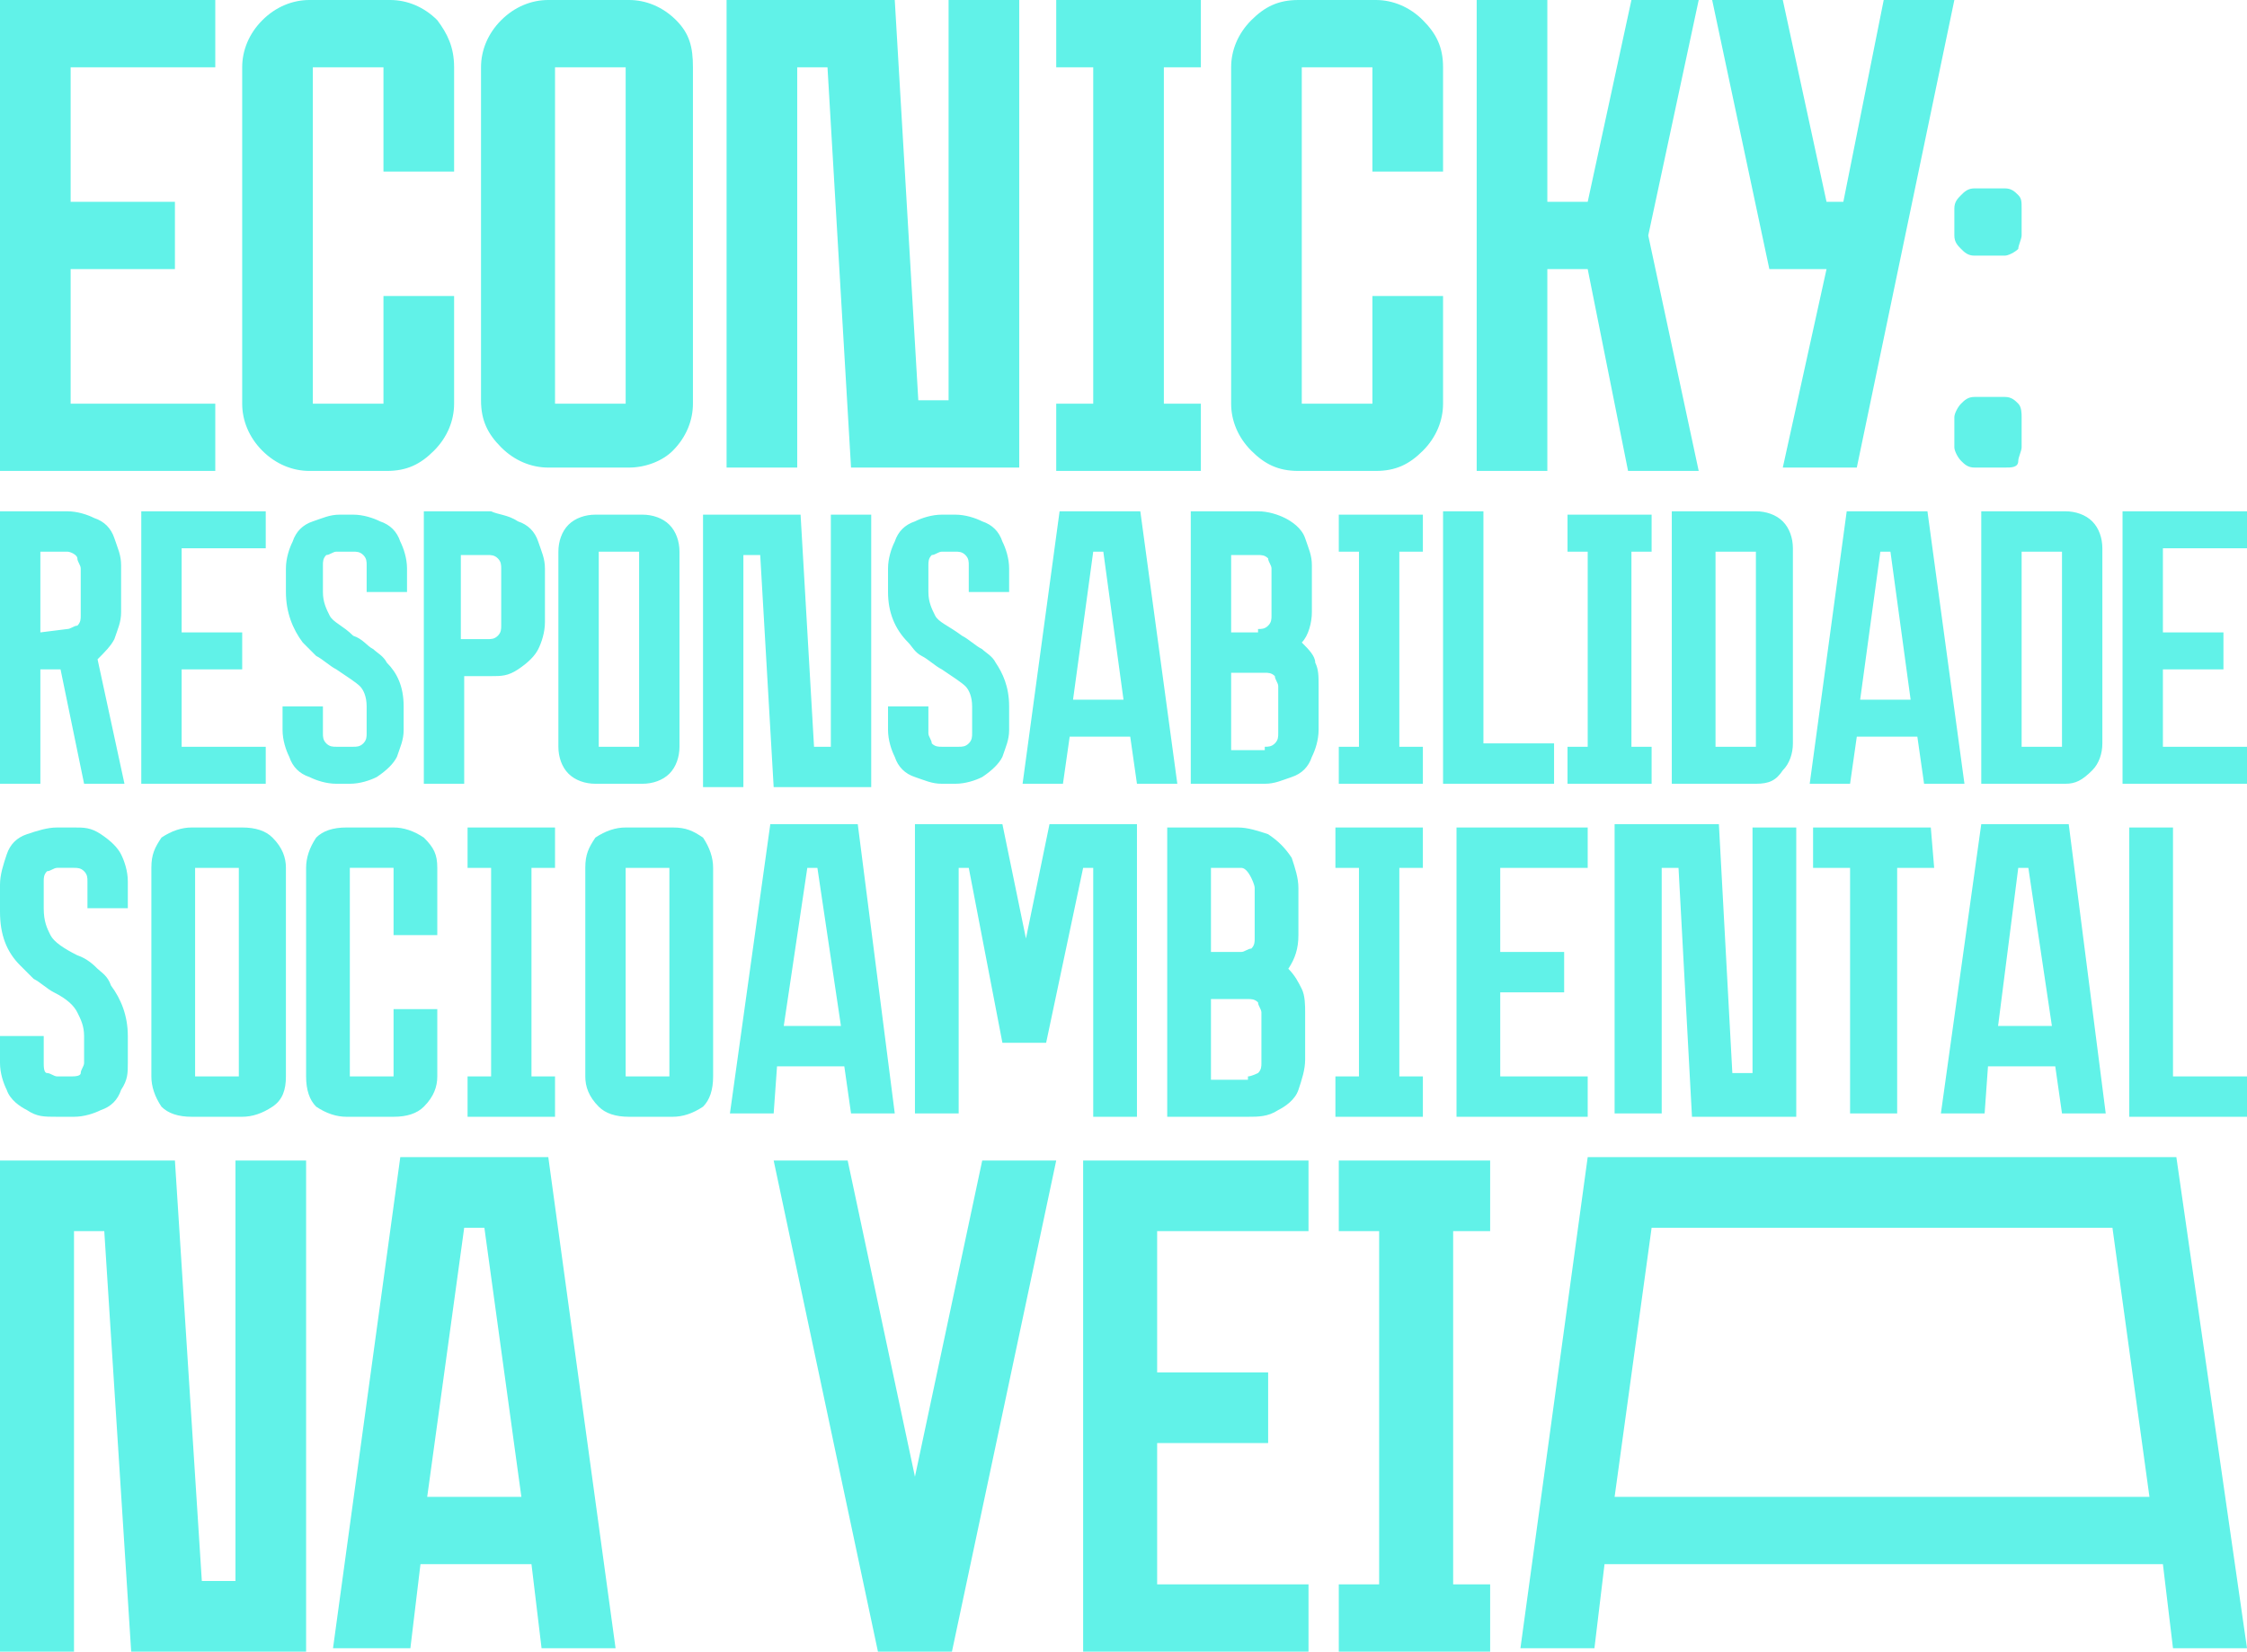
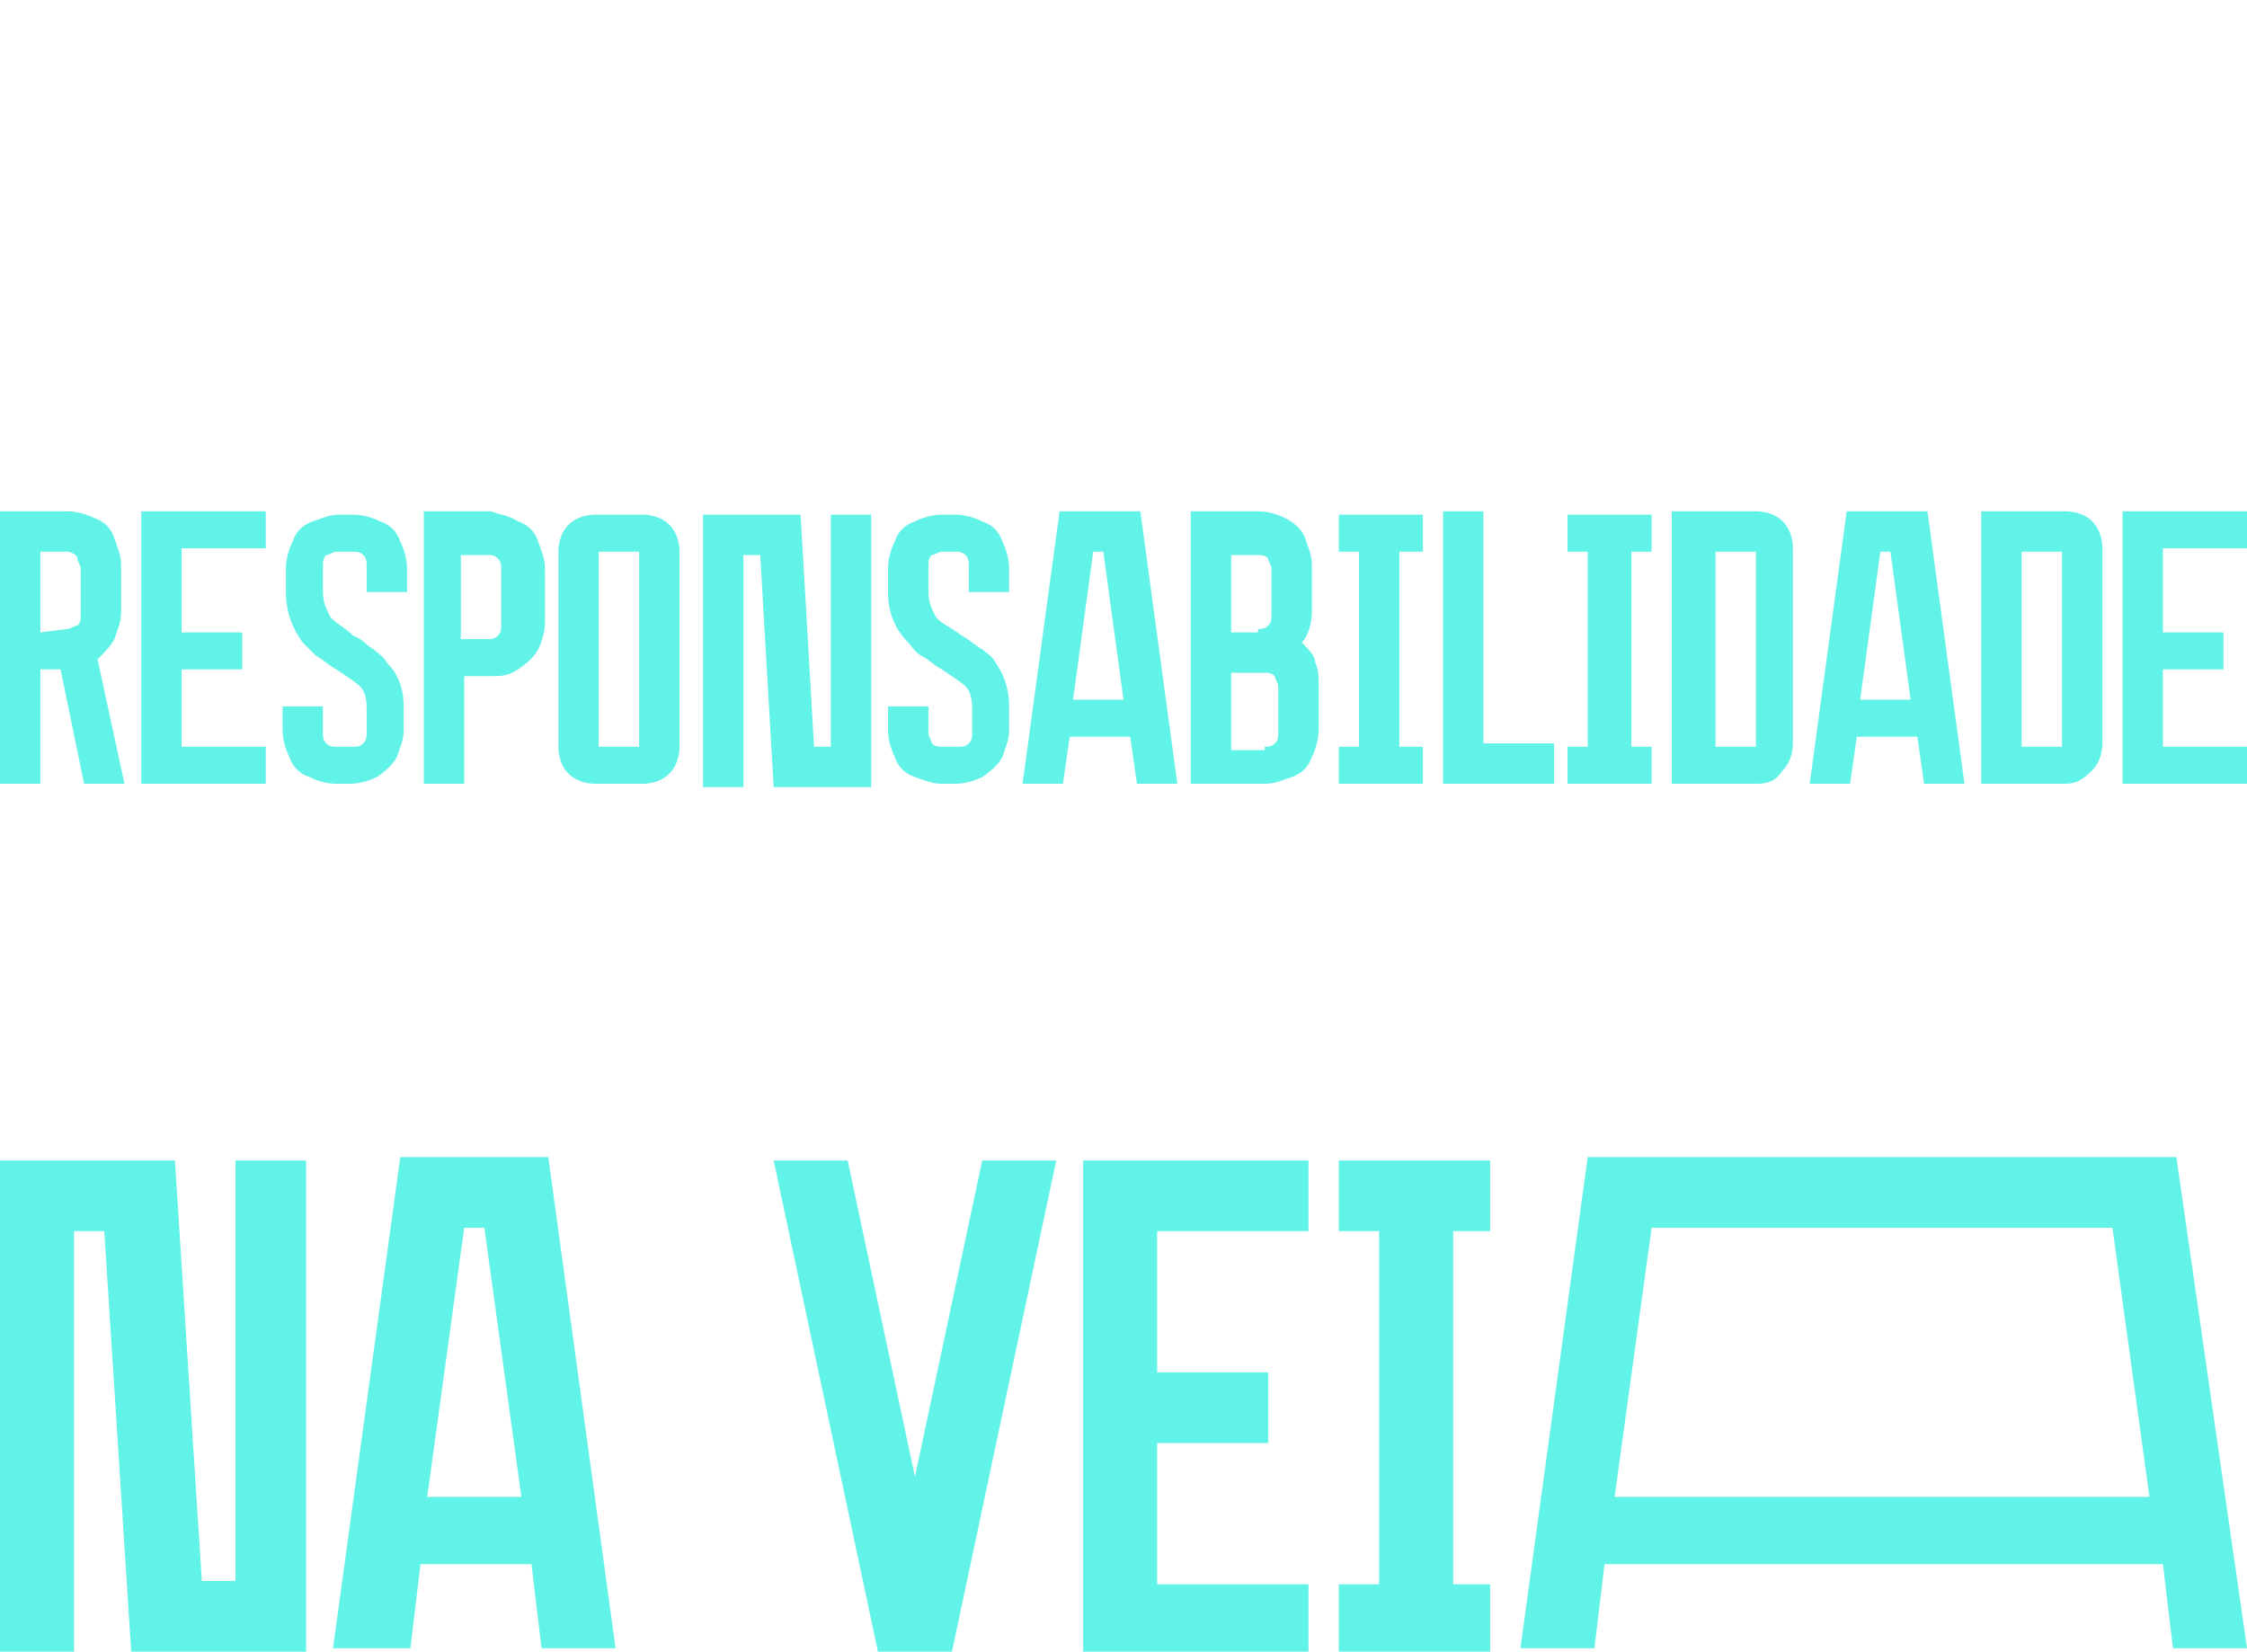
<svg xmlns="http://www.w3.org/2000/svg" version="1.1" id="Camada_1" x="0px" y="0px" viewBox="0 0 66.8 49.1" style="enable-background:new 0 0 66.8 49.1;" xml:space="preserve">
  <style type="text/css">
	.st0{fill:#61F2E8;}
</style>
  <g>
-     <path class="st0" d="M2.1,2v4h3.1v2H2.1v4h4.3v2H0V0h6.4v2H2.1z M58.1,7V6.2c0-0.2,0.1-0.3,0.2-0.4c0.1-0.1,0.2-0.2,0.4-0.2h0.9   c0.2,0,0.3,0.1,0.4,0.2c0.1,0.1,0.1,0.2,0.1,0.4V7c0,0.1-0.1,0.3-0.1,0.4c-0.1,0.1-0.3,0.2-0.4,0.2h-0.9c-0.2,0-0.3-0.1-0.4-0.2   C58.2,7.3,58.1,7.2,58.1,7L58.1,7z M59.6,13.9h-0.9c-0.2,0-0.3-0.1-0.4-0.2c-0.1-0.1-0.2-0.3-0.2-0.4v-0.9c0-0.1,0.1-0.3,0.2-0.4   c0.1-0.1,0.2-0.2,0.4-0.2h0.9c0.2,0,0.3,0.1,0.4,0.2c0.1,0.1,0.1,0.3,0.1,0.4v0.9c0,0.1-0.1,0.3-0.1,0.4   C60,13.9,59.8,13.9,59.6,13.9L59.6,13.9z M58.1,0l-2.9,13.9H53L54.3,8h-1.7l-1.7-8H53l1.3,6h0.5L56,0H58.1z M49,7l1.5,7h-2.1   l-1.2-6H46v6h-2.1V0H46v6h1.2l1.3-6h2L49,7z M40.8,5.1V2h-2.1v10h2.1V8.8h2.1V12c0,0.5-0.2,1-0.6,1.4c-0.4,0.4-0.8,0.6-1.4,0.6   h-2.3c-0.6,0-1-0.2-1.4-0.6c-0.4-0.4-0.6-0.9-0.6-1.4V2c0-0.5,0.2-1,0.6-1.4C37.6,0.2,38,0,38.6,0h2.3c0.5,0,1,0.2,1.4,0.6   s0.6,0.8,0.6,1.4v3.1H40.8L40.8,5.1z M34.6,2v10h1.1v2h-4.3v-2h1.1V2h-1.1V0h4.3v2H34.6z M30.3,0v13.9h-5L24.6,2h-0.9v11.9h-2.1V0   h5l0.7,11.9h0.9V0H30.3z M18.7,13.9h-2.4c-0.5,0-1-0.2-1.4-0.6c-0.4-0.4-0.6-0.8-0.6-1.4V2c0-0.5,0.2-1,0.6-1.4   C15.3,0.2,15.8,0,16.3,0h2.4c0.5,0,1,0.2,1.4,0.6C20.5,1,20.6,1.4,20.6,2v10c0,0.5-0.2,1-0.6,1.4C19.7,13.7,19.2,13.9,18.7,13.9   L18.7,13.9z M16.5,12h2.1V2h-2.1V12z M11.4,5.1V2H9.3v10h2.1V8.8h2.1V12c0,0.5-0.2,1-0.6,1.4c-0.4,0.4-0.8,0.6-1.4,0.6H9.2   c-0.5,0-1-0.2-1.4-0.6C7.4,13,7.2,12.5,7.2,12V2c0-0.5,0.2-1,0.6-1.4S8.7,0,9.2,0h2.4c0.5,0,1,0.2,1.4,0.6C13.3,1,13.5,1.4,13.5,2   v3.1H11.4L11.4,5.1z" />
    <path class="st0" d="M1.8,19.9H1.2v3.4H0v-8.1h2c0.3,0,0.6,0.1,0.8,0.2c0.3,0.1,0.5,0.3,0.6,0.6c0.1,0.3,0.2,0.5,0.2,0.8v1.4   c0,0.3-0.1,0.5-0.2,0.8c-0.1,0.2-0.3,0.4-0.5,0.6l0.8,3.7H2.5L1.8,19.9z M64.3,16.4v2.4h1.8v1.1h-1.8v2.3h2.5v1.1h-3.7v-8.1h3.7   v1.1h-2.5V16.4z M61.4,23.3h-2.5v-8.1h2.5c0.3,0,0.6,0.1,0.8,0.3s0.3,0.5,0.3,0.8v5.8c0,0.3-0.1,0.6-0.3,0.8   C61.9,23.2,61.7,23.3,61.4,23.3L61.4,23.3z M60.1,22.2h1.2v-5.8h-1.2V22.2z M58.4,23.3h-1.2L57,21.9h-1.8L55,23.3h-1.2l1.1-8.1h2.4   L58.4,23.3z M56.8,20.8l-0.6-4.4h-0.3l-0.6,4.4H56.8z M52.2,23.3h-2.5v-8.1h2.5c0.3,0,0.6,0.1,0.8,0.3s0.3,0.5,0.3,0.8v5.8   c0,0.3-0.1,0.6-0.3,0.8C52.8,23.2,52.6,23.3,52.2,23.3L52.2,23.3z M51,22.2h1.2v-5.8H51V22.2z M48.5,16.4v5.8h0.6v1.1h-2.5v-1.1   h0.6v-5.8h-0.6v-1.1h2.5v1.1C49.1,16.4,48.5,16.4,48.5,16.4z M46.2,22.2v1.1h-3.3v-8.1h1.2v6.9h2.1V22.2z M41.6,16.4v5.8h0.7v1.1   h-2.5v-1.1h0.6v-5.8h-0.6v-1.1h2.5v1.1C42.3,16.4,41.6,16.4,41.6,16.4z M39.1,19.7c0.1,0.2,0.1,0.4,0.1,0.7v1.3   c0,0.3-0.1,0.6-0.2,0.8c-0.1,0.3-0.3,0.5-0.6,0.6s-0.5,0.2-0.8,0.2h-2.2v-8.1h2c0.3,0,0.6,0.1,0.8,0.2s0.5,0.3,0.6,0.6   s0.2,0.5,0.2,0.8v1.4c0,0.3-0.1,0.7-0.3,0.9C38.9,19.3,39.1,19.5,39.1,19.7L39.1,19.7z M37.4,18.7c0.1,0,0.2,0,0.3-0.1   s0.1-0.2,0.1-0.3v-1.4c0-0.1-0.1-0.2-0.1-0.3c-0.1-0.1-0.2-0.1-0.3-0.1h-0.8v2.3h0.8V18.7z M37.6,22.2c0.1,0,0.2,0,0.3-0.1   s0.1-0.2,0.1-0.3v-1.4c0-0.1-0.1-0.2-0.1-0.3C37.8,20,37.7,20,37.6,20h-1v2.3h1V22.2z M35,23.3h-1.2l-0.2-1.4h-1.8l-0.2,1.4h-1.2   l1.1-8.1h2.4L35,23.3z M33.4,20.8l-0.6-4.4h-0.3l-0.6,4.4H33.4z M28.4,23.3H28c-0.3,0-0.5-0.1-0.8-0.2s-0.5-0.3-0.6-0.6   c-0.1-0.2-0.2-0.5-0.2-0.8V21h1.2v0.8c0,0.1,0.1,0.2,0.1,0.3c0.1,0.1,0.2,0.1,0.3,0.1h0.5c0.1,0,0.2,0,0.3-0.1   c0.1-0.1,0.1-0.2,0.1-0.3V21c0-0.3-0.1-0.5-0.2-0.6s-0.4-0.3-0.7-0.5c-0.2-0.1-0.4-0.3-0.6-0.4s-0.3-0.3-0.4-0.4   c-0.4-0.4-0.6-0.9-0.6-1.5v-0.7c0-0.3,0.1-0.6,0.2-0.8c0.1-0.3,0.3-0.5,0.6-0.6c0.2-0.1,0.5-0.2,0.8-0.2h0.4c0.3,0,0.6,0.1,0.8,0.2   c0.3,0.1,0.5,0.3,0.6,0.6c0.1,0.2,0.2,0.5,0.2,0.8v0.7h-1.2v-0.8c0-0.1,0-0.2-0.1-0.3c-0.1-0.1-0.2-0.1-0.3-0.1H28   c-0.1,0-0.2,0.1-0.3,0.1c-0.1,0.1-0.1,0.2-0.1,0.3v0.8c0,0.3,0.1,0.5,0.2,0.7s0.4,0.3,0.8,0.6c0.2,0.1,0.4,0.3,0.6,0.4   c0.1,0.1,0.3,0.2,0.4,0.4C29.8,20,30,20.4,30,21v0.7c0,0.3-0.1,0.5-0.2,0.8c-0.1,0.2-0.3,0.4-0.6,0.6C29,23.2,28.7,23.3,28.4,23.3   L28.4,23.3z M25.9,15.3v8.1H23l-0.4-6.9h-0.5v6.9h-1.2v-8.1h2.9l0.4,6.9h0.5v-6.9C24.7,15.3,25.9,15.3,25.9,15.3z M19.1,23.3h-1.4   c-0.3,0-0.6-0.1-0.8-0.3c-0.2-0.2-0.3-0.5-0.3-0.8v-5.8c0-0.3,0.1-0.6,0.3-0.8c0.2-0.2,0.5-0.3,0.8-0.3h1.4c0.3,0,0.6,0.1,0.8,0.3   c0.2,0.2,0.3,0.5,0.3,0.8v5.8c0,0.3-0.1,0.6-0.3,0.8C19.7,23.2,19.4,23.3,19.1,23.3L19.1,23.3z M17.8,22.2H19v-5.8h-1.2V22.2z    M15.4,15.5c0.3,0.1,0.5,0.3,0.6,0.6c0.1,0.3,0.2,0.5,0.2,0.8v1.6c0,0.3-0.1,0.6-0.2,0.8c-0.1,0.2-0.3,0.4-0.6,0.6   s-0.5,0.2-0.8,0.2h-0.8v3.2h-1.2v-8.1h2C14.8,15.3,15.1,15.3,15.4,15.5L15.4,15.5z M14.5,19c0.1,0,0.2,0,0.3-0.1s0.1-0.2,0.1-0.3   v-1.7c0-0.1,0-0.2-0.1-0.3c-0.1-0.1-0.2-0.1-0.3-0.1h-0.8V19H14.5z M10.4,23.3H10c-0.3,0-0.6-0.1-0.8-0.2c-0.3-0.1-0.5-0.3-0.6-0.6   c-0.1-0.2-0.2-0.5-0.2-0.8V21h1.2v0.8c0,0.1,0,0.2,0.1,0.3c0.1,0.1,0.2,0.1,0.3,0.1h0.5c0.1,0,0.2,0,0.3-0.1s0.1-0.2,0.1-0.3V21   c0-0.3-0.1-0.5-0.2-0.6c-0.1-0.1-0.4-0.3-0.7-0.5c-0.2-0.1-0.4-0.3-0.6-0.4c-0.1-0.1-0.3-0.3-0.4-0.4c-0.3-0.4-0.5-0.9-0.5-1.5   v-0.7c0-0.3,0.1-0.6,0.2-0.8c0.1-0.3,0.3-0.5,0.6-0.6s0.5-0.2,0.8-0.2h0.4c0.3,0,0.6,0.1,0.8,0.2c0.3,0.1,0.5,0.3,0.6,0.6   c0.1,0.2,0.2,0.5,0.2,0.8v0.7h-1.2v-0.8c0-0.1,0-0.2-0.1-0.3c-0.1-0.1-0.2-0.1-0.3-0.1H10c-0.1,0-0.2,0.1-0.3,0.1   c-0.1,0.1-0.1,0.2-0.1,0.3v0.8c0,0.3,0.1,0.5,0.2,0.7s0.4,0.3,0.7,0.6c0.3,0.1,0.4,0.3,0.6,0.4c0.1,0.1,0.3,0.2,0.4,0.4   C11.8,20,12,20.4,12,21v0.7c0,0.3-0.1,0.5-0.2,0.8c-0.1,0.2-0.3,0.4-0.6,0.6C11,23.2,10.7,23.3,10.4,23.3L10.4,23.3z M5.4,16.4v2.4   h1.8v1.1H5.4v2.3h2.5v1.1H4.2v-8.1h3.7v1.1H5.4V16.4z M2,18.7c0.1,0,0.2-0.1,0.3-0.1c0.1-0.1,0.1-0.2,0.1-0.3v-1.4   c0-0.1-0.1-0.2-0.1-0.3S2.1,16.4,2,16.4H1.2v2.4L2,18.7L2,18.7z" />
    <path class="st0" d="M9.1,34.5v14.6H3.9L3.1,36.6H2.2v12.5H0V34.5h5.2L6,47h1V34.5H9.1z M66.8,49h-2.2l-0.3-2.5H47.7L47.4,49h-2.2   l2-14.6h17.5L66.8,49z M63.9,44.5l-1.1-8H49.1l-1.1,8H63.9L63.9,44.5z M43.2,36.6v10.5h1.1v2h-4.5v-2H41V36.6h-1.2v-2.1h4.5v2.1   H43.2z M34.4,36.6v4.2h3.3v2.1h-3.3v4.2h4.5v2h-6.7V34.5h6.7v2.1H34.4L34.4,36.6z M31.4,34.5l-3.1,14.6h-2.2L23,34.5h2.2l2,9.4   l2-9.4L31.4,34.5L31.4,34.5z M18.3,49h-2.2l-0.3-2.5h-3.3L12.2,49H9.9l2-14.6h4.4L18.3,49z M15.5,44.5l-1.1-8h-0.6l-1.1,8H15.5z" />
-     <path class="st0" d="M2.2,33.2c0.3,0,0.6-0.1,0.8-0.2c0.3-0.1,0.5-0.3,0.6-0.6c0.2-0.3,0.2-0.5,0.2-0.8v-0.8c0-0.6-0.2-1.1-0.5-1.5   C3.2,29,3,28.9,2.9,28.8s-0.3-0.3-0.6-0.4c-0.4-0.2-0.7-0.4-0.8-0.6c-0.1-0.2-0.2-0.4-0.2-0.8v-0.8c0-0.1,0-0.2,0.1-0.3   c0.1,0,0.2-0.1,0.3-0.1h0.5c0.1,0,0.2,0,0.3,0.1s0.1,0.2,0.1,0.3V27h1.2v-0.8c0-0.3-0.1-0.6-0.2-0.8C3.5,25.2,3.3,25,3,24.8   s-0.5-0.2-0.8-0.2H1.7c-0.3,0-0.6,0.1-0.9,0.2c-0.3,0.1-0.5,0.3-0.6,0.6C0.1,25.7,0,26,0,26.3v0.8c0,0.7,0.2,1.2,0.6,1.6   C0.7,28.8,0.9,29,1,29.1c0.2,0.1,0.4,0.3,0.6,0.4c0.4,0.2,0.6,0.4,0.7,0.6c0.1,0.2,0.2,0.4,0.2,0.7v0.8c0,0.1-0.1,0.2-0.1,0.3   S2.2,32,2.1,32H1.7c-0.1,0-0.2-0.1-0.3-0.1s-0.1-0.2-0.1-0.3v-0.8H0v0.8c0,0.3,0.1,0.6,0.2,0.8c0.1,0.3,0.4,0.5,0.6,0.6   c0.3,0.2,0.5,0.2,0.9,0.2C1.7,33.2,2.2,33.2,2.2,33.2z M11.7,27.8v-2h-1.3V32h1.3v-2H13v2c0,0.3-0.1,0.6-0.4,0.9   c-0.2,0.2-0.5,0.3-0.9,0.3h-1.4c-0.3,0-0.6-0.1-0.9-0.3c-0.2-0.2-0.3-0.5-0.3-0.9v-6.2c0-0.3,0.1-0.6,0.3-0.9   c0.2-0.2,0.5-0.3,0.9-0.3h1.4c0.3,0,0.6,0.1,0.9,0.3c0.3,0.3,0.4,0.5,0.4,0.9v2H11.7z M15.8,25.8V32h0.7v1.2h-2.6V32h0.7v-6.2h-0.7   v-1.2h2.6v1.2H15.8z M20,33.2c0.3,0,0.6-0.1,0.9-0.3c0.2-0.2,0.3-0.5,0.3-0.9v-6.2c0-0.3-0.1-0.6-0.3-0.9c-0.3-0.2-0.5-0.3-0.9-0.3   h-1.4c-0.3,0-0.6,0.1-0.9,0.3c-0.2,0.3-0.3,0.5-0.3,0.9V32c0,0.3,0.1,0.6,0.4,0.9c0.2,0.2,0.5,0.3,0.9,0.3H20z M18.6,25.8h1.3V32   h-1.3V25.8z M26.6,33.1h-1.3l-0.2-1.4h-2L23,33.1h-1.3l1.2-8.6h2.6L26.6,33.1z M25,30.5l-0.7-4.7H24l-0.7,4.7H25z M33.8,33.2h-1.3   v-7.4h-0.3L31.1,31h-1.3l-1-5.2h-0.3v7.3h-1.3v-8.6h2.6l0.7,3.4l0.7-3.4h2.6C33.8,24.5,33.8,33.2,33.8,33.2z M38.3,28.8   c0.2,0.2,0.3,0.4,0.4,0.6c0.1,0.2,0.1,0.5,0.1,0.7v1.4c0,0.3-0.1,0.6-0.2,0.9c-0.1,0.3-0.4,0.5-0.6,0.6c-0.3,0.2-0.6,0.2-0.9,0.2   h-2.4v-8.6h2.1c0.3,0,0.6,0.1,0.9,0.2c0.3,0.2,0.5,0.4,0.7,0.7c0.1,0.3,0.2,0.6,0.2,0.9v1.4C38.6,28.2,38.5,28.5,38.3,28.8   L38.3,28.8z M37.1,32c0.1,0,0.3-0.1,0.3-0.1c0.1-0.1,0.1-0.2,0.1-0.3v-1.5c0-0.1-0.1-0.2-0.1-0.3c-0.1-0.1-0.2-0.1-0.3-0.1H36v2.4   h1.1V32z M36.9,28.3c0.1,0,0.2-0.1,0.3-0.1c0.1-0.1,0.1-0.2,0.1-0.3v-1.5c0-0.1-0.1-0.3-0.1-0.3c-0.1-0.2-0.2-0.3-0.3-0.3H36v2.5   H36.9z M41.6,25.8V32h0.7v1.2h-2.6V32h0.7v-6.2h-0.7v-1.2h2.6v1.2H41.6z M44.6,25.8v2.5h1.9v1.2h-1.9V32h2.6v1.2h-3.9v-8.6h3.9v1.2   H44.6z M53.4,24.6v8.6h-3.1l-0.4-7.4h-0.5v7.3H48v-8.6h3.1l0.4,7.4h0.6v-7.3H53.4z M57.5,25.8h-1.1v7.3H55v-7.3h-1.1v-1.2h3.5   L57.5,25.8L57.5,25.8z M62.6,33.1h-1.3l-0.2-1.4h-2L59,33.1h-1.3l1.2-8.6h2.6L62.6,33.1z M61,30.5l-0.7-4.7H60l-0.6,4.7H61z    M66.8,32v1.2h-3.5v-8.6h1.3V32C64.6,32,66.8,32,66.8,32z M7.2,33.2c0.3,0,0.6-0.1,0.9-0.3c0.3-0.2,0.4-0.5,0.4-0.9v-6.2   c0-0.3-0.1-0.6-0.4-0.9c-0.2-0.2-0.5-0.3-0.9-0.3H5.7c-0.3,0-0.6,0.1-0.9,0.3c-0.2,0.3-0.3,0.5-0.3,0.9V32c0,0.3,0.1,0.6,0.3,0.9   c0.2,0.2,0.5,0.3,0.9,0.3H7.2z M5.8,25.8h1.3V32H5.8V25.8z" />
  </g>
</svg>